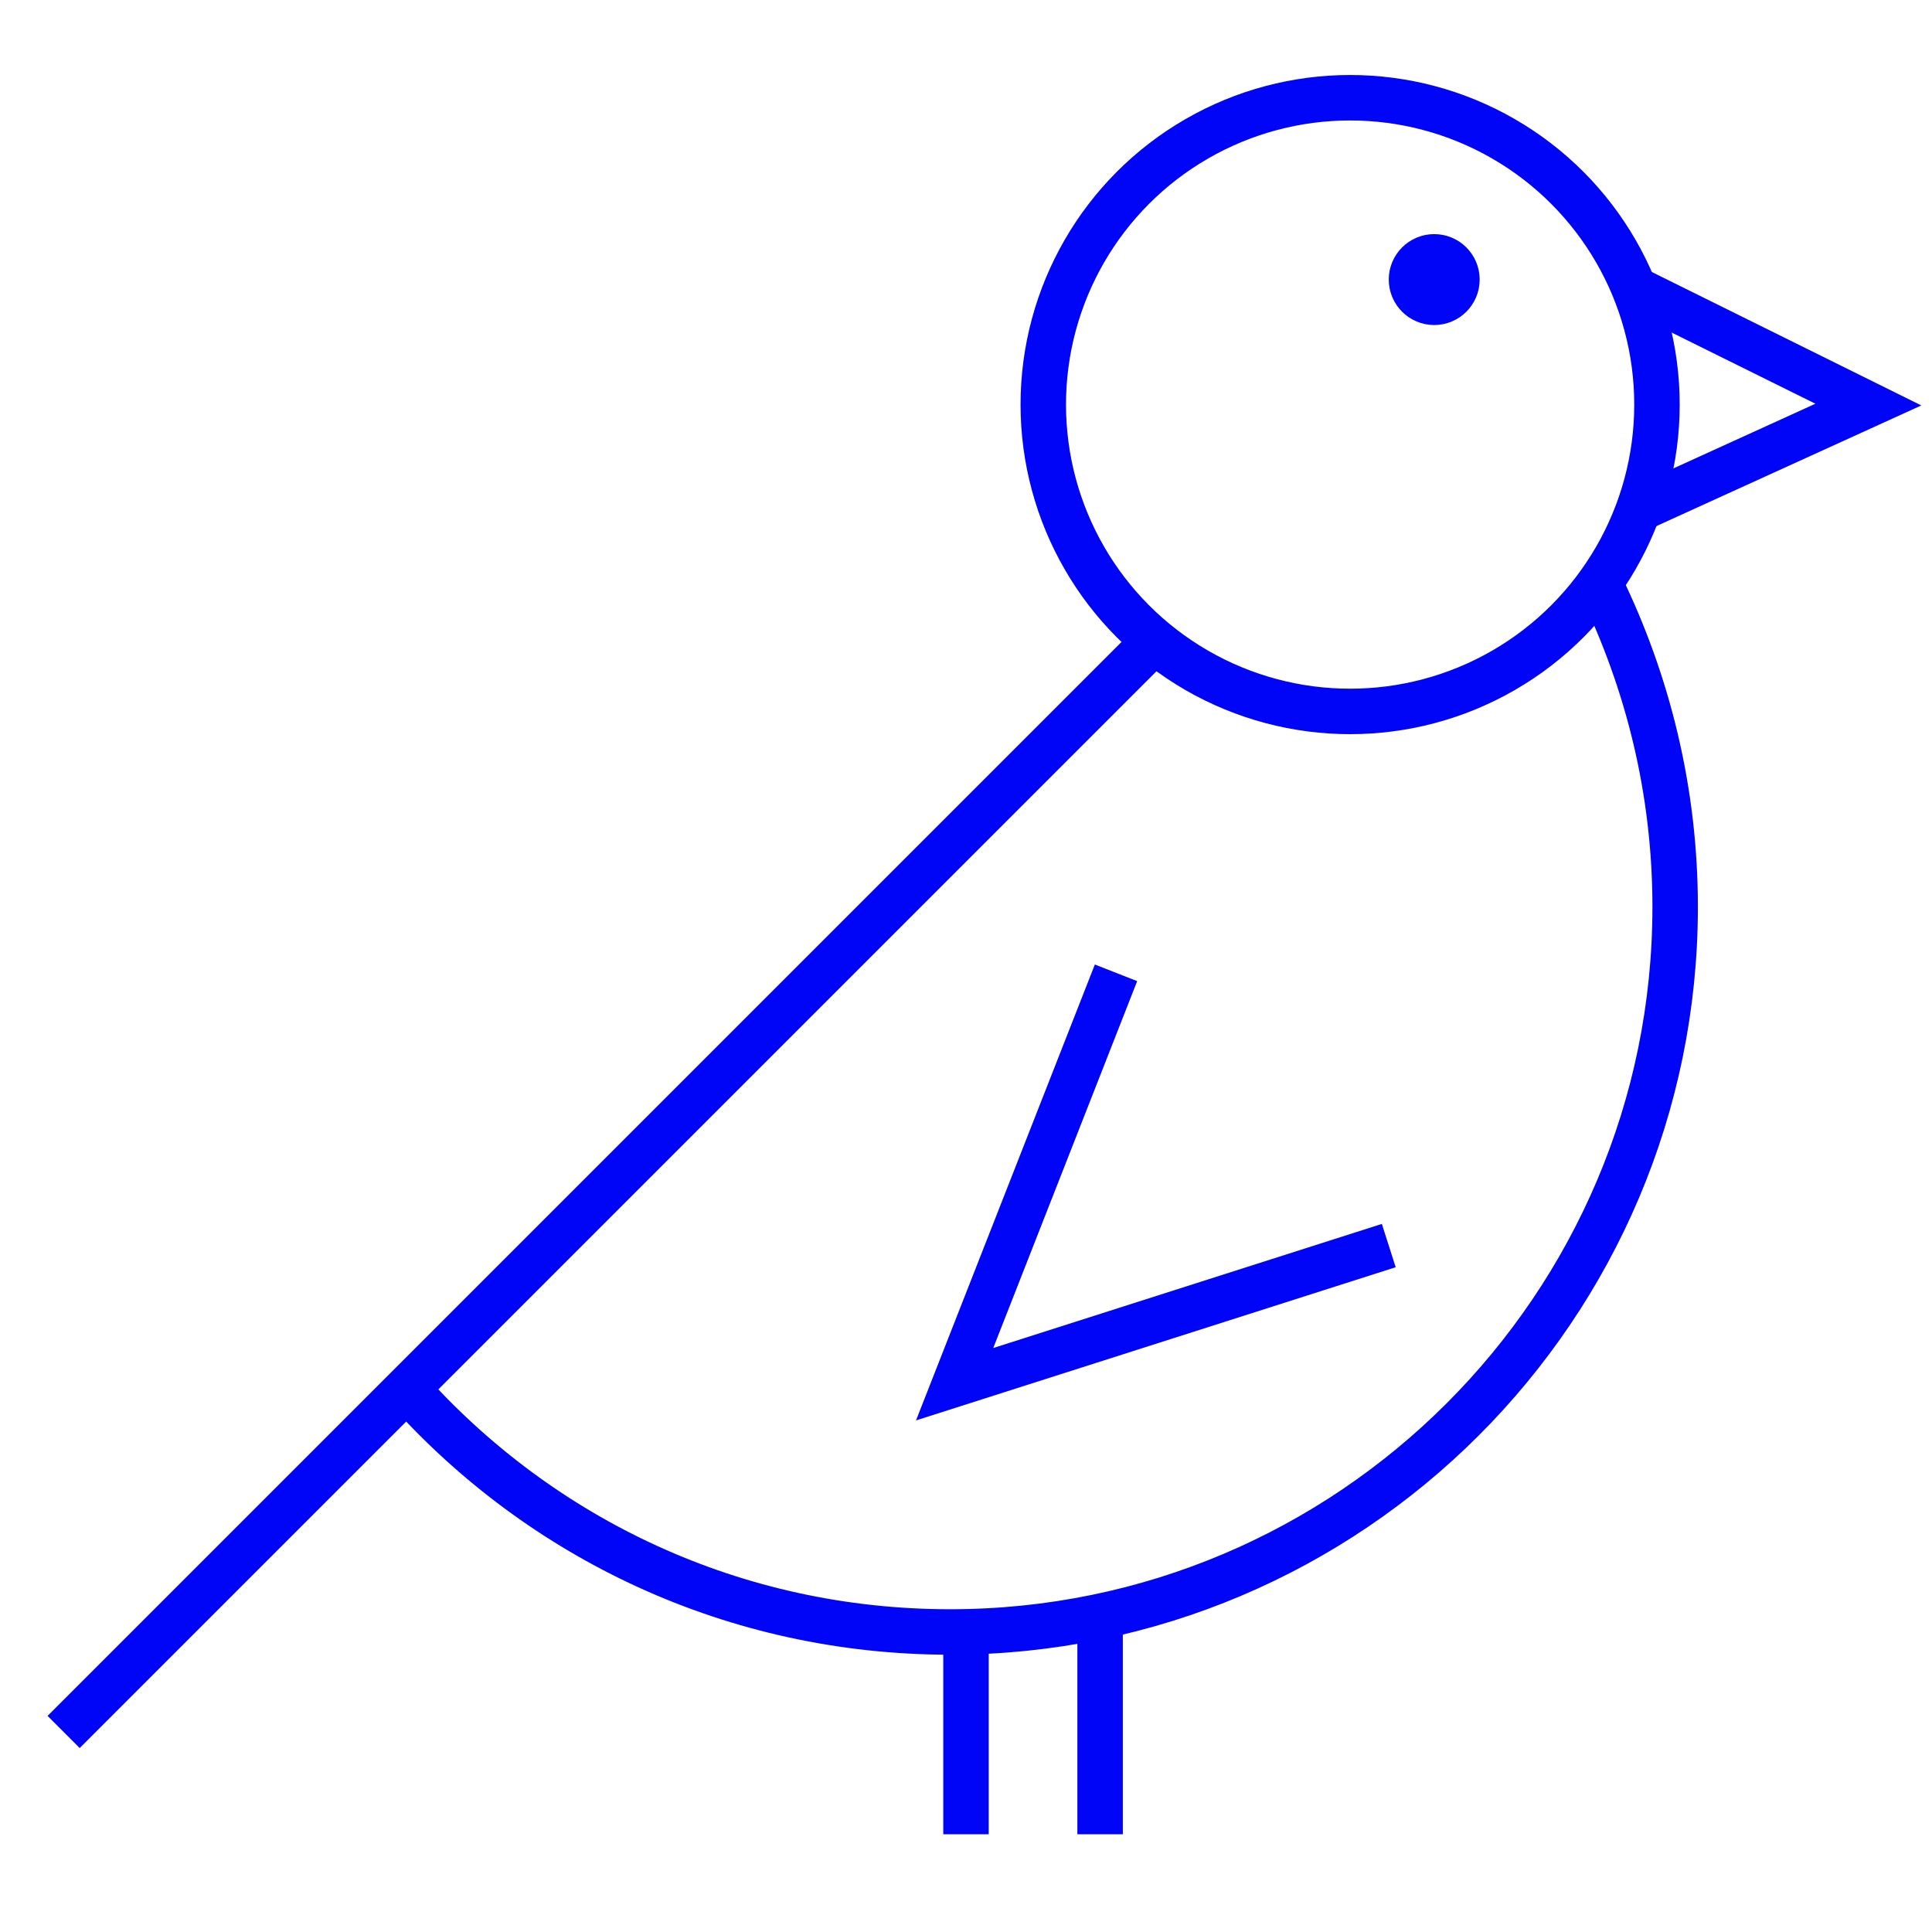
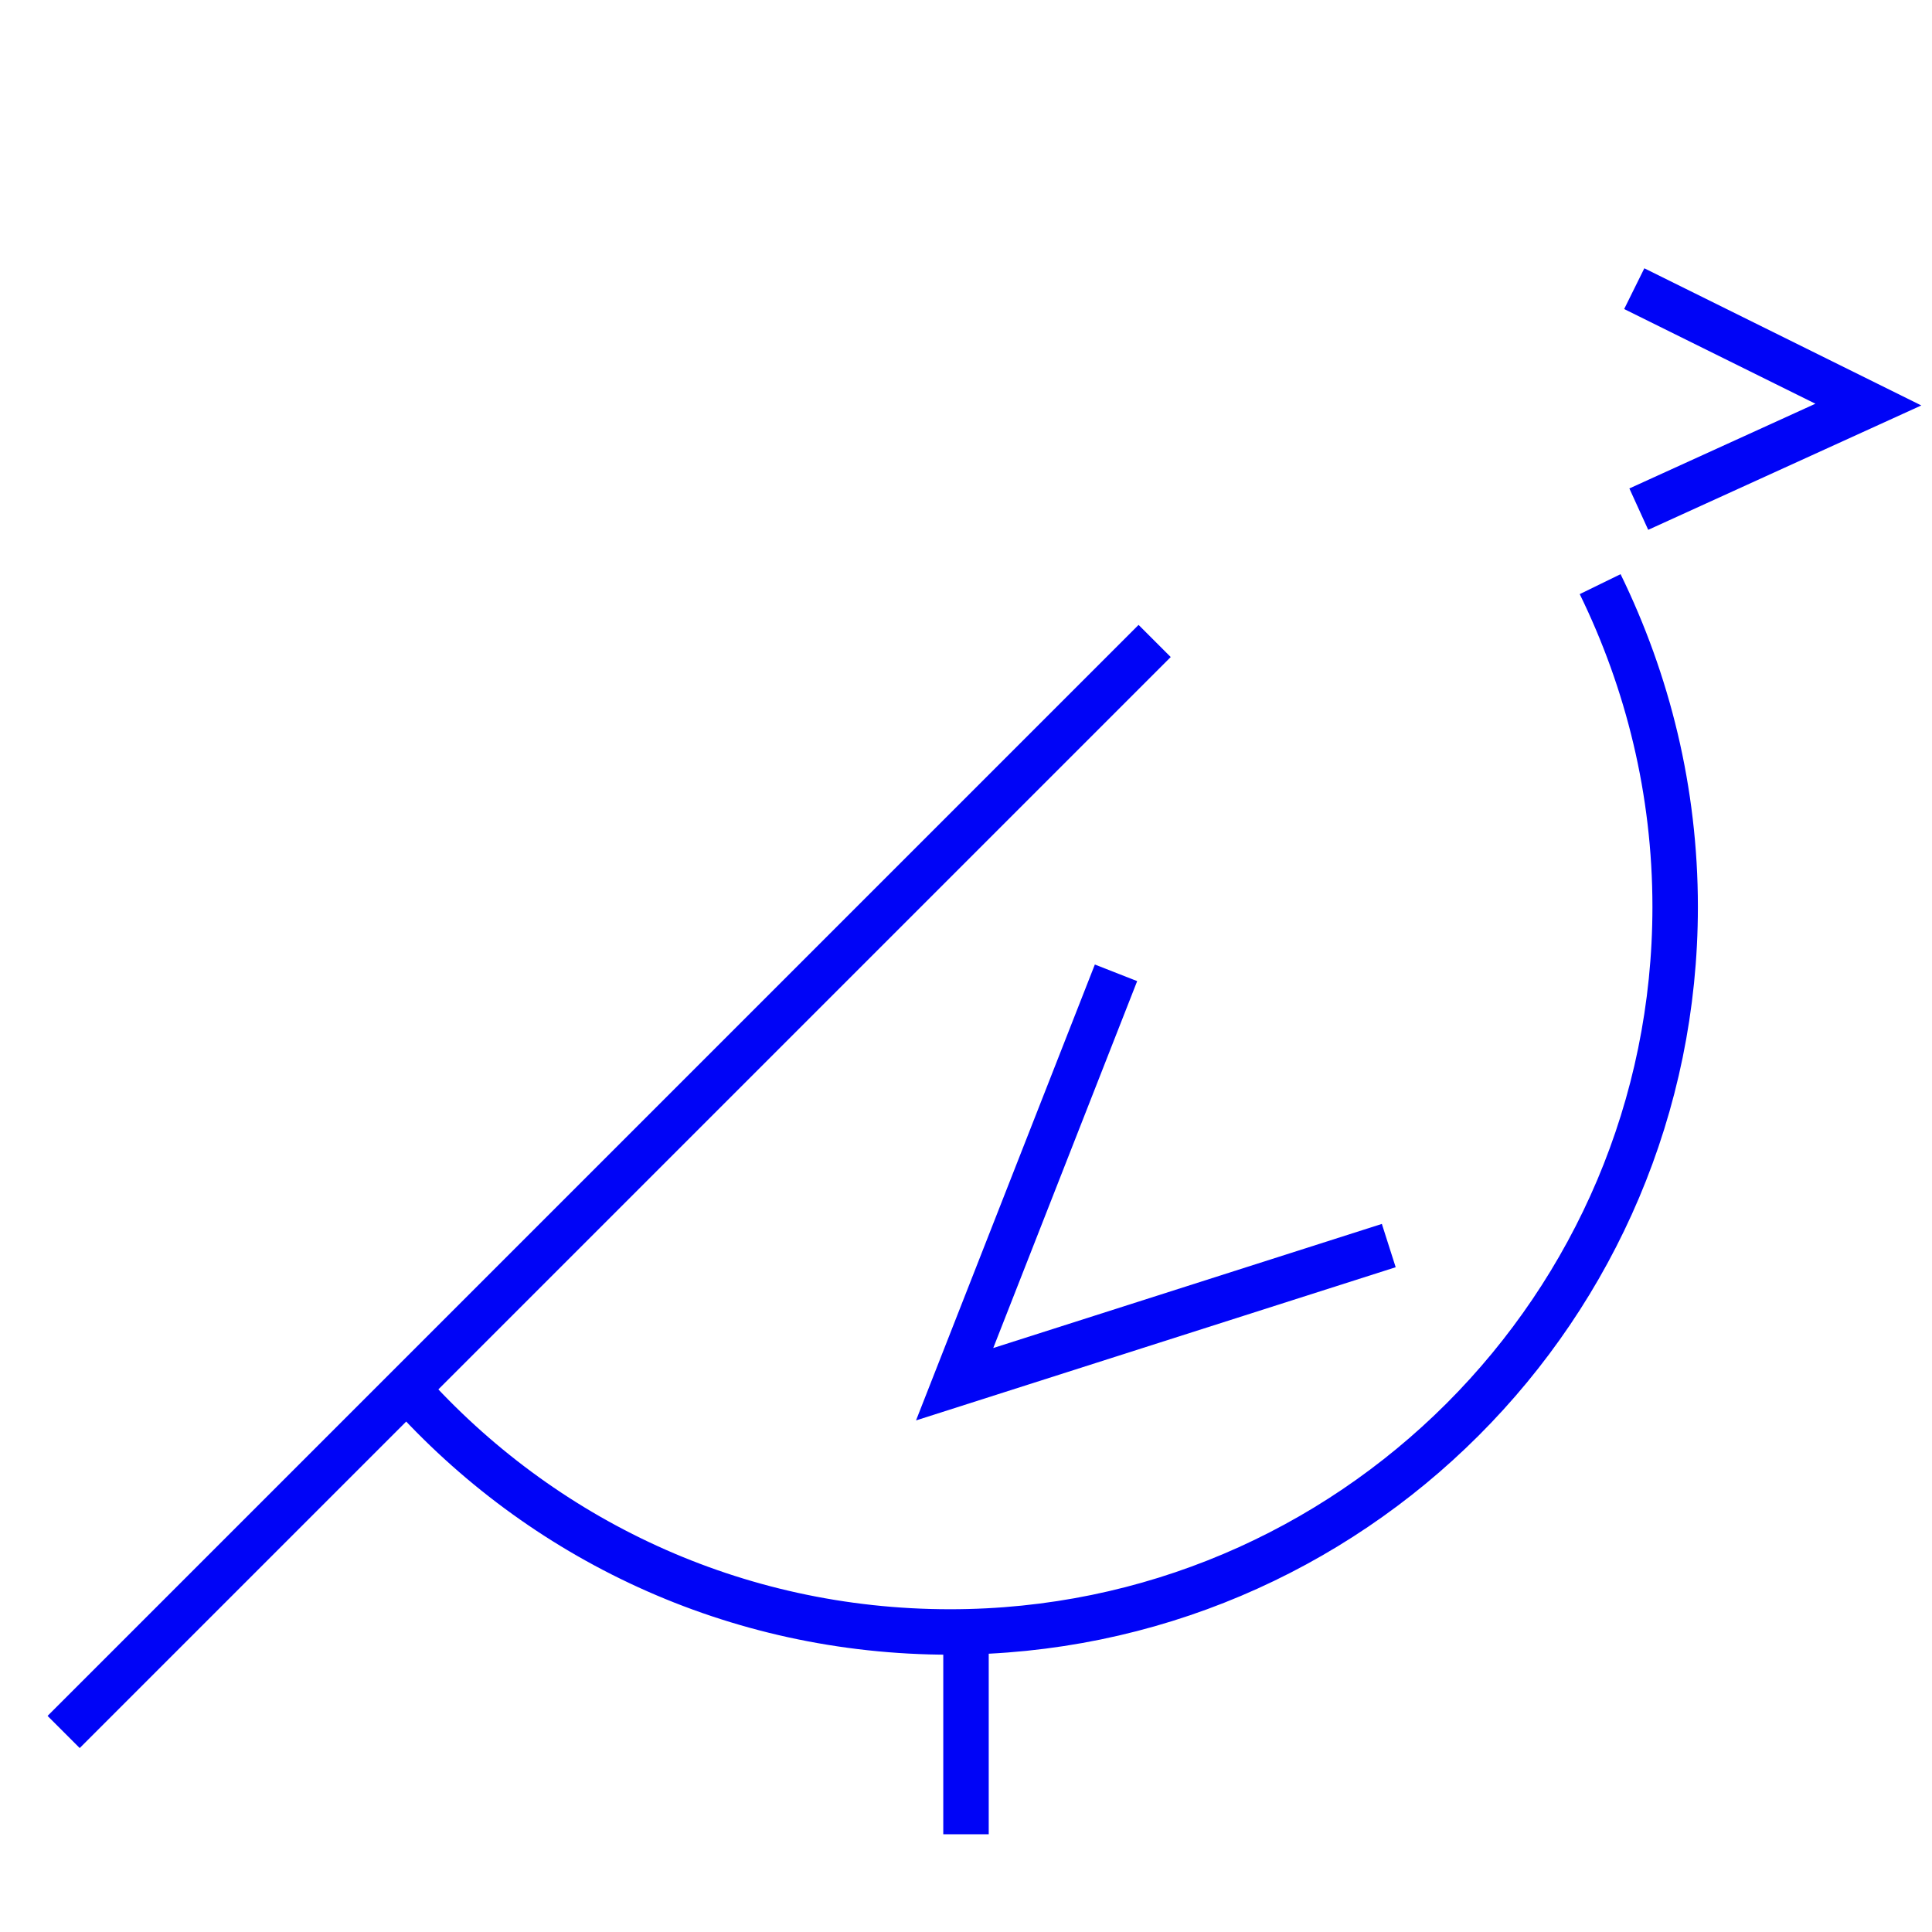
<svg xmlns="http://www.w3.org/2000/svg" version="1.1" id="Vrstva_1" x="0px" y="0px" viewBox="0 0 85 85" style="enable-background:new 0 0 85 85;" xml:space="preserve">
  <style type="text/css">
	.st0{fill:none;stroke:#0004F7;stroke-width:2;}
	.st1{fill:none;stroke:#0004F7;stroke-width:2;stroke-linecap:round;}
</style>
  <title>connection</title>
  <path class="st0" d="M-87.1,120.1" />
  <path class="st0" d="M70.4,25.7c2.1,4.3,3.3,9.1,3.3,14.2c0,17.6-14.3,31.9-31.9,31.9c-9.5,0-18-4.1-23.9-10.7" />
-   <circle class="st0" cx="59.4" cy="17.8" r="13.5" />
  <line class="st0" x1="50.8" y1="28.2" x2="2.8" y2="76.2" />
  <polyline class="st0" points="72.1,22.4 82.2,17.8 71.9,12.7 " />
  <line class="st0" x1="42.5" y1="71.8" x2="42.5" y2="80.7" />
-   <line class="st0" x1="48.4" y1="71.2" x2="48.4" y2="80.7" />
-   <circle class="st1" cx="63.1" cy="12.3" r="1" />
  <polyline class="st0" points="49.1,42.8 42,60.9 61.1,54.8 " />
</svg>